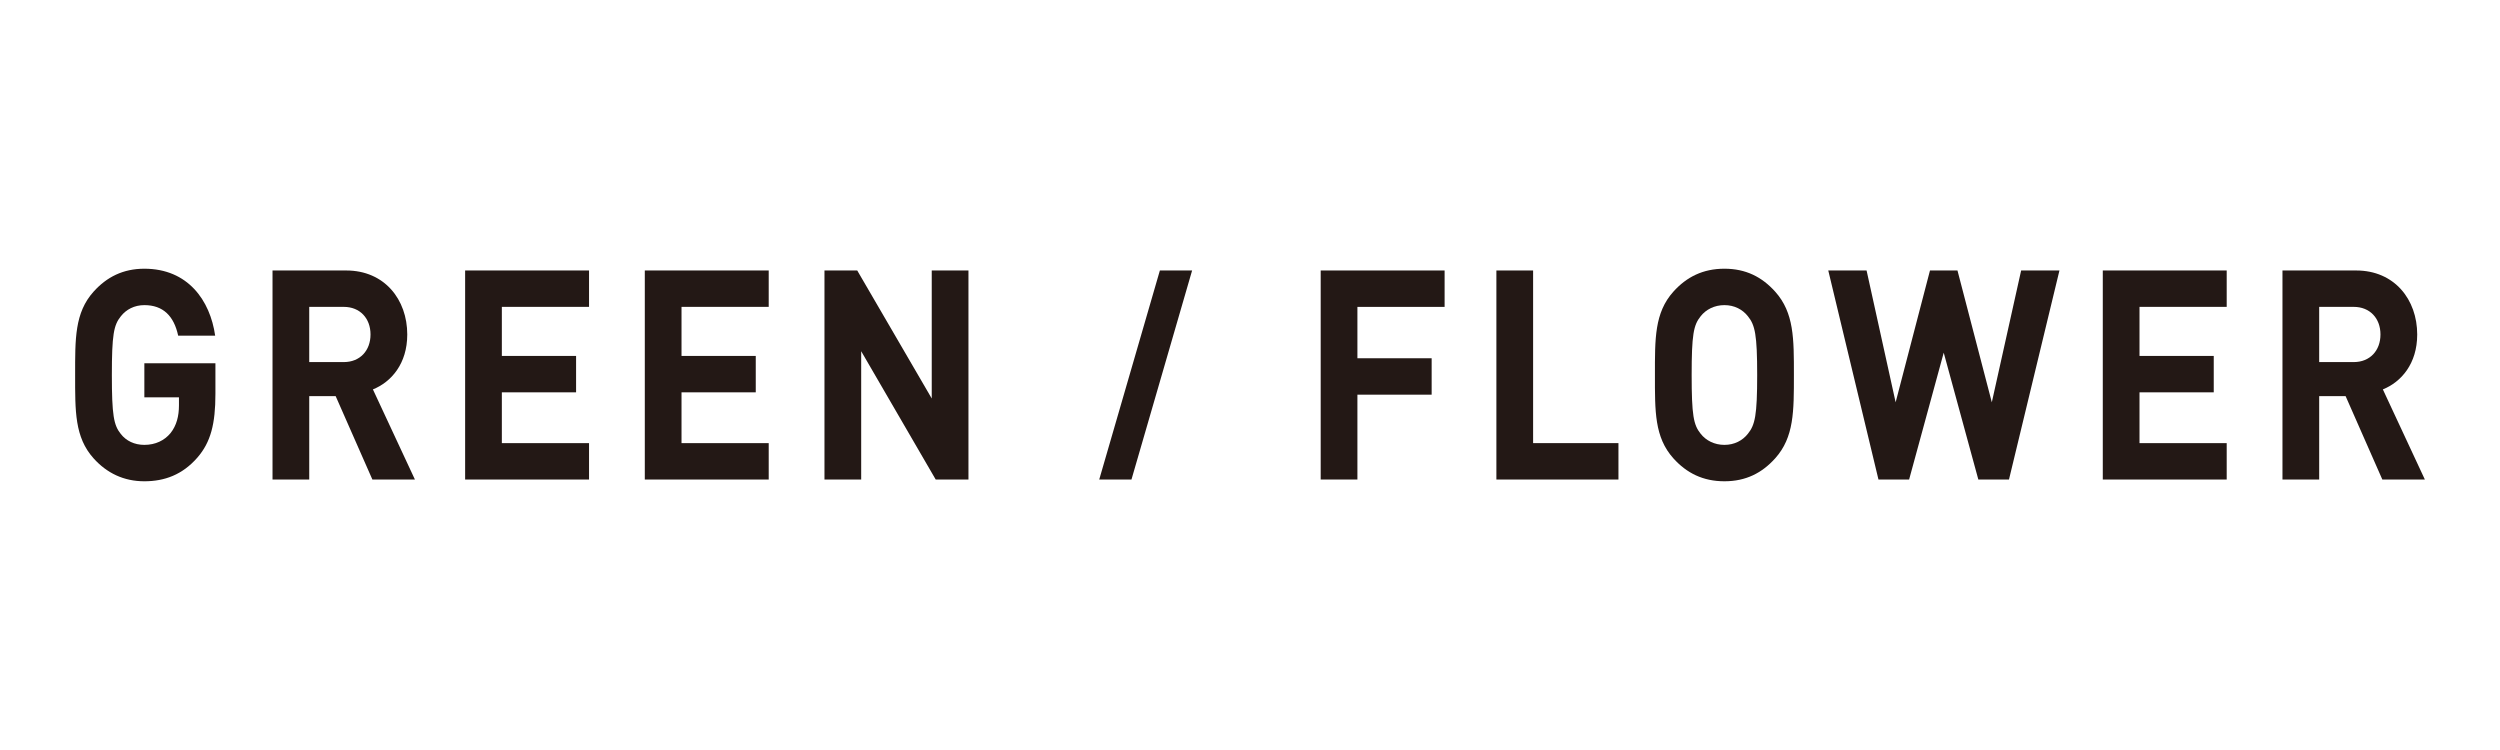
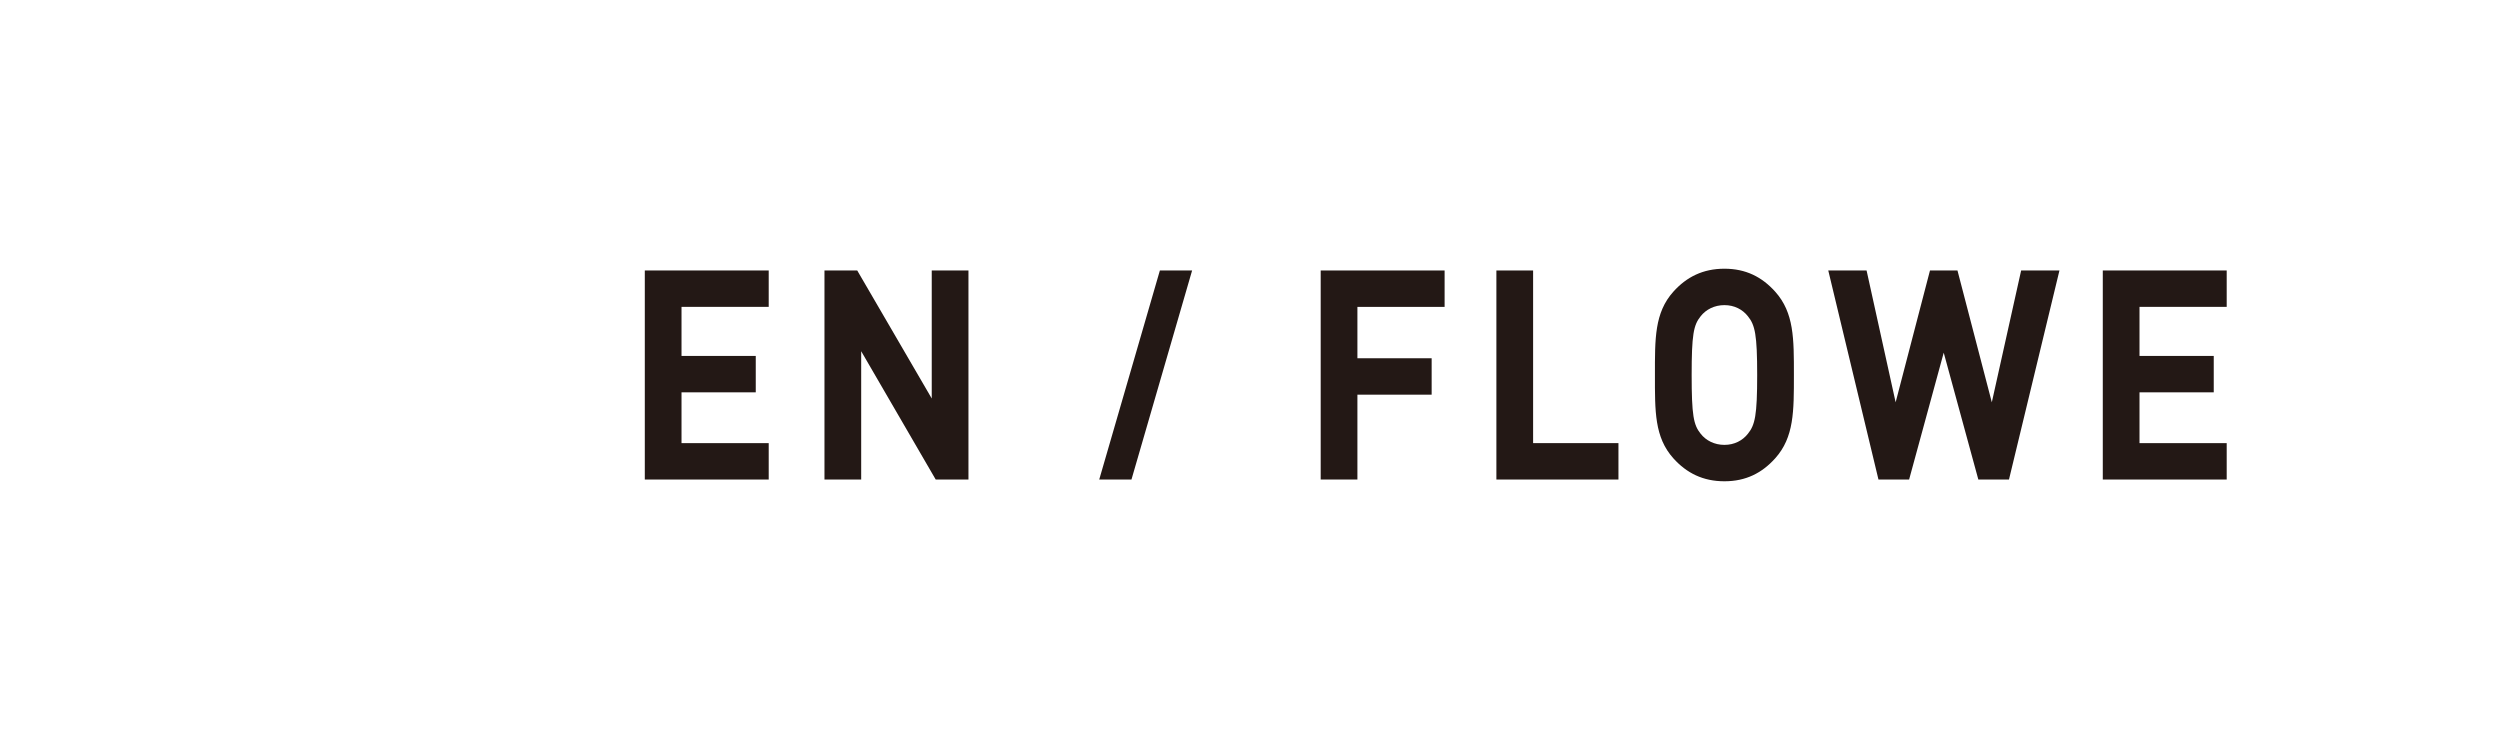
<svg xmlns="http://www.w3.org/2000/svg" version="1.1" id="レイヤー_1" x="0px" y="0px" width="250px" height="75px" viewBox="0 0 250 75" style="enable-background:new 0 0 250 75;" xml:space="preserve">
  <style type="text/css">
	.st0{clip-path:url(#SVGID_00000173155690976683077910000001909783714816728763_);}
	.st1{fill:#FFFFFF;}
	.st2{clip-path:url(#SVGID_00000090253189042018767170000009569047761413651114_);}
	.st3{clip-path:url(#SVGID_00000028327214608565410910000012808498046942321076_);}
	.st4{clip-path:url(#SVGID_00000122703559301583313130000016300361999800872110_);}
	.st5{clip-path:url(#SVGID_00000039847163519200388510000017717765278684606873_);}
	.st6{clip-path:url(#SVGID_00000025429201177865642120000012286665150545934250_);}
	.st7{clip-path:url(#SVGID_00000062162990785138261200000000072131563807897268_);}
	.st8{fill:#F0454E;}
	.st9{fill:#231815;}
	.st10{fill:#040000;}
	.st11{fill:#008AC8;}
	.st12{clip-path:url(#SVGID_00000152975392624398000440000005711819682696959404_);}
	.st13{fill:none;stroke:#231815;stroke-width:0.283;stroke-miterlimit:10;}
	.st14{clip-path:url(#SVGID_00000032631818894574505000000001654561951702589334_);}
	.st15{clip-path:url(#SVGID_00000165224924822185226040000001723122639282319241_);}
	.st16{clip-path:url(#SVGID_00000070801362667401870300000011951780775529510066_);}
	.st17{clip-path:url(#SVGID_00000059307557680038643070000011503285159194016143_);}
	.st18{fill:#AA9D42;}
	.st19{fill:#9D2D8B;}
	.st20{fill:#05918C;stroke:#05918C;stroke-width:0.44;stroke-miterlimit:10;}
	.st21{fill:#231815;stroke:#231815;stroke-width:0.059;stroke-miterlimit:10;}
	.st22{fill:#FDF8E2;}
	.st23{fill:#D15E14;}
	.st24{fill:#00833E;}
	.st25{fill:none;stroke:#FDF8E2;stroke-width:0.746;}
	.st26{fill:#FDF8E2;stroke:#FDF8E2;stroke-width:0.066;}
	.st27{fill:#E7373C;}
	.st28{fill:#00B0A8;}
	.st29{fill:#00B1A7;}
	.st30{fill:#E63E3B;}
</style>
  <g>
-     <path class="st9" d="M19.746,45.75c-1.506,1.732-3.303,2.378-5.311,2.378c-2.061,0-3.752-0.822-5.073-2.29   c-1.902-2.114-1.849-4.727-1.849-8.338c0-3.611-0.053-6.225,1.849-8.339c1.321-1.468,2.959-2.29,5.073-2.29   c4.359,0,6.579,3.171,7.081,6.694h-3.699c-0.423-1.967-1.506-3.053-3.382-3.053c-1.004,0-1.823,0.44-2.351,1.116   c-0.713,0.881-0.898,1.849-0.898,5.872c0,4.022,0.185,5.021,0.898,5.901c0.528,0.675,1.348,1.086,2.351,1.086   c1.11,0,2.008-0.44,2.616-1.174c0.608-0.763,0.845-1.703,0.845-2.789v-0.793h-3.461v-3.406h7.107v3.054   C21.543,42.403,21.067,44.223,19.746,45.75z" />
-     <path class="st9" d="M37.238,47.952l-3.672-8.339h-2.642v8.339h-3.672V27.048h7.371c3.831,0,6.103,2.907,6.103,6.401   c0,2.936-1.612,4.756-3.435,5.491l4.201,9.014H37.238z M34.384,30.688h-3.461v5.52h3.461c1.612,0,2.668-1.145,2.668-2.76   S35.996,30.688,34.384,30.688z" />
-     <path class="st9" d="M46.513,47.952V27.048h12.391v3.641h-8.719v4.903h7.424v3.641h-7.424v5.08h8.719v3.641H46.513z" />
    <path class="st9" d="M64.48,47.952V27.048h12.391v3.641h-8.719v4.903h7.424v3.641h-7.424v5.08h8.719v3.641H64.48z" />
    <path class="st9" d="M93.57,47.952l-7.451-12.83v12.83h-3.672V27.048h3.276l7.451,12.801V27.048h3.672v20.905H93.57z" />
    <path class="st9" d="M135.741,30.688v5.138h7.424v3.641h-7.424v8.485h-3.672V27.048h12.391v3.641H135.741z" />
    <path class="st9" d="M149.639,47.952V27.048h3.672v17.264h8.534v3.641H149.639z" />
    <path class="st9" d="M177.514,45.838c-1.321,1.468-2.933,2.29-5.073,2.29c-2.14,0-3.778-0.822-5.099-2.29   c-1.902-2.114-1.849-4.727-1.849-8.338c0-3.611-0.053-6.225,1.849-8.339c1.321-1.468,2.959-2.29,5.099-2.29   c2.14,0,3.751,0.822,5.073,2.29c1.902,2.114,1.876,4.727,1.876,8.339C179.39,41.111,179.416,43.724,177.514,45.838z    M174.793,31.628c-0.528-0.676-1.348-1.116-2.351-1.116c-1.004,0-1.85,0.44-2.378,1.116c-0.713,0.881-0.898,1.849-0.898,5.872   c0,4.022,0.185,4.991,0.898,5.872c0.528,0.676,1.374,1.116,2.378,1.116c1.004,0,1.823-0.44,2.351-1.116   c0.713-0.881,0.925-1.849,0.925-5.872C175.718,33.477,175.506,32.509,174.793,31.628z" />
    <path class="st9" d="M200.898,47.952h-3.065l-3.461-12.684l-3.461,12.684h-3.065l-5.02-20.905h3.831l2.906,13.183l3.435-13.183   h2.748l3.435,13.183l2.933-13.183h3.831L200.898,47.952z" />
    <path class="st9" d="M210.279,47.952V27.048h12.391v3.641h-8.719v4.903h7.424v3.641h-7.424v5.08h8.719v3.641H210.279z" />
-     <path class="st9" d="M238.233,47.952l-3.672-8.339h-2.642v8.339h-3.672V27.048h7.371c3.831,0,6.103,2.907,6.103,6.401   c0,2.936-1.612,4.756-3.435,5.491l4.201,9.014H238.233z M235.379,30.688h-3.461v5.52h3.461c1.612,0,2.668-1.145,2.668-2.76   S236.991,30.688,235.379,30.688z" />
    <path class="st9" d="M113.147,47.952h-3.224 M109.923,47.952l6.065-20.905h3.224l-6.065,20.905" />
  </g>
</svg>